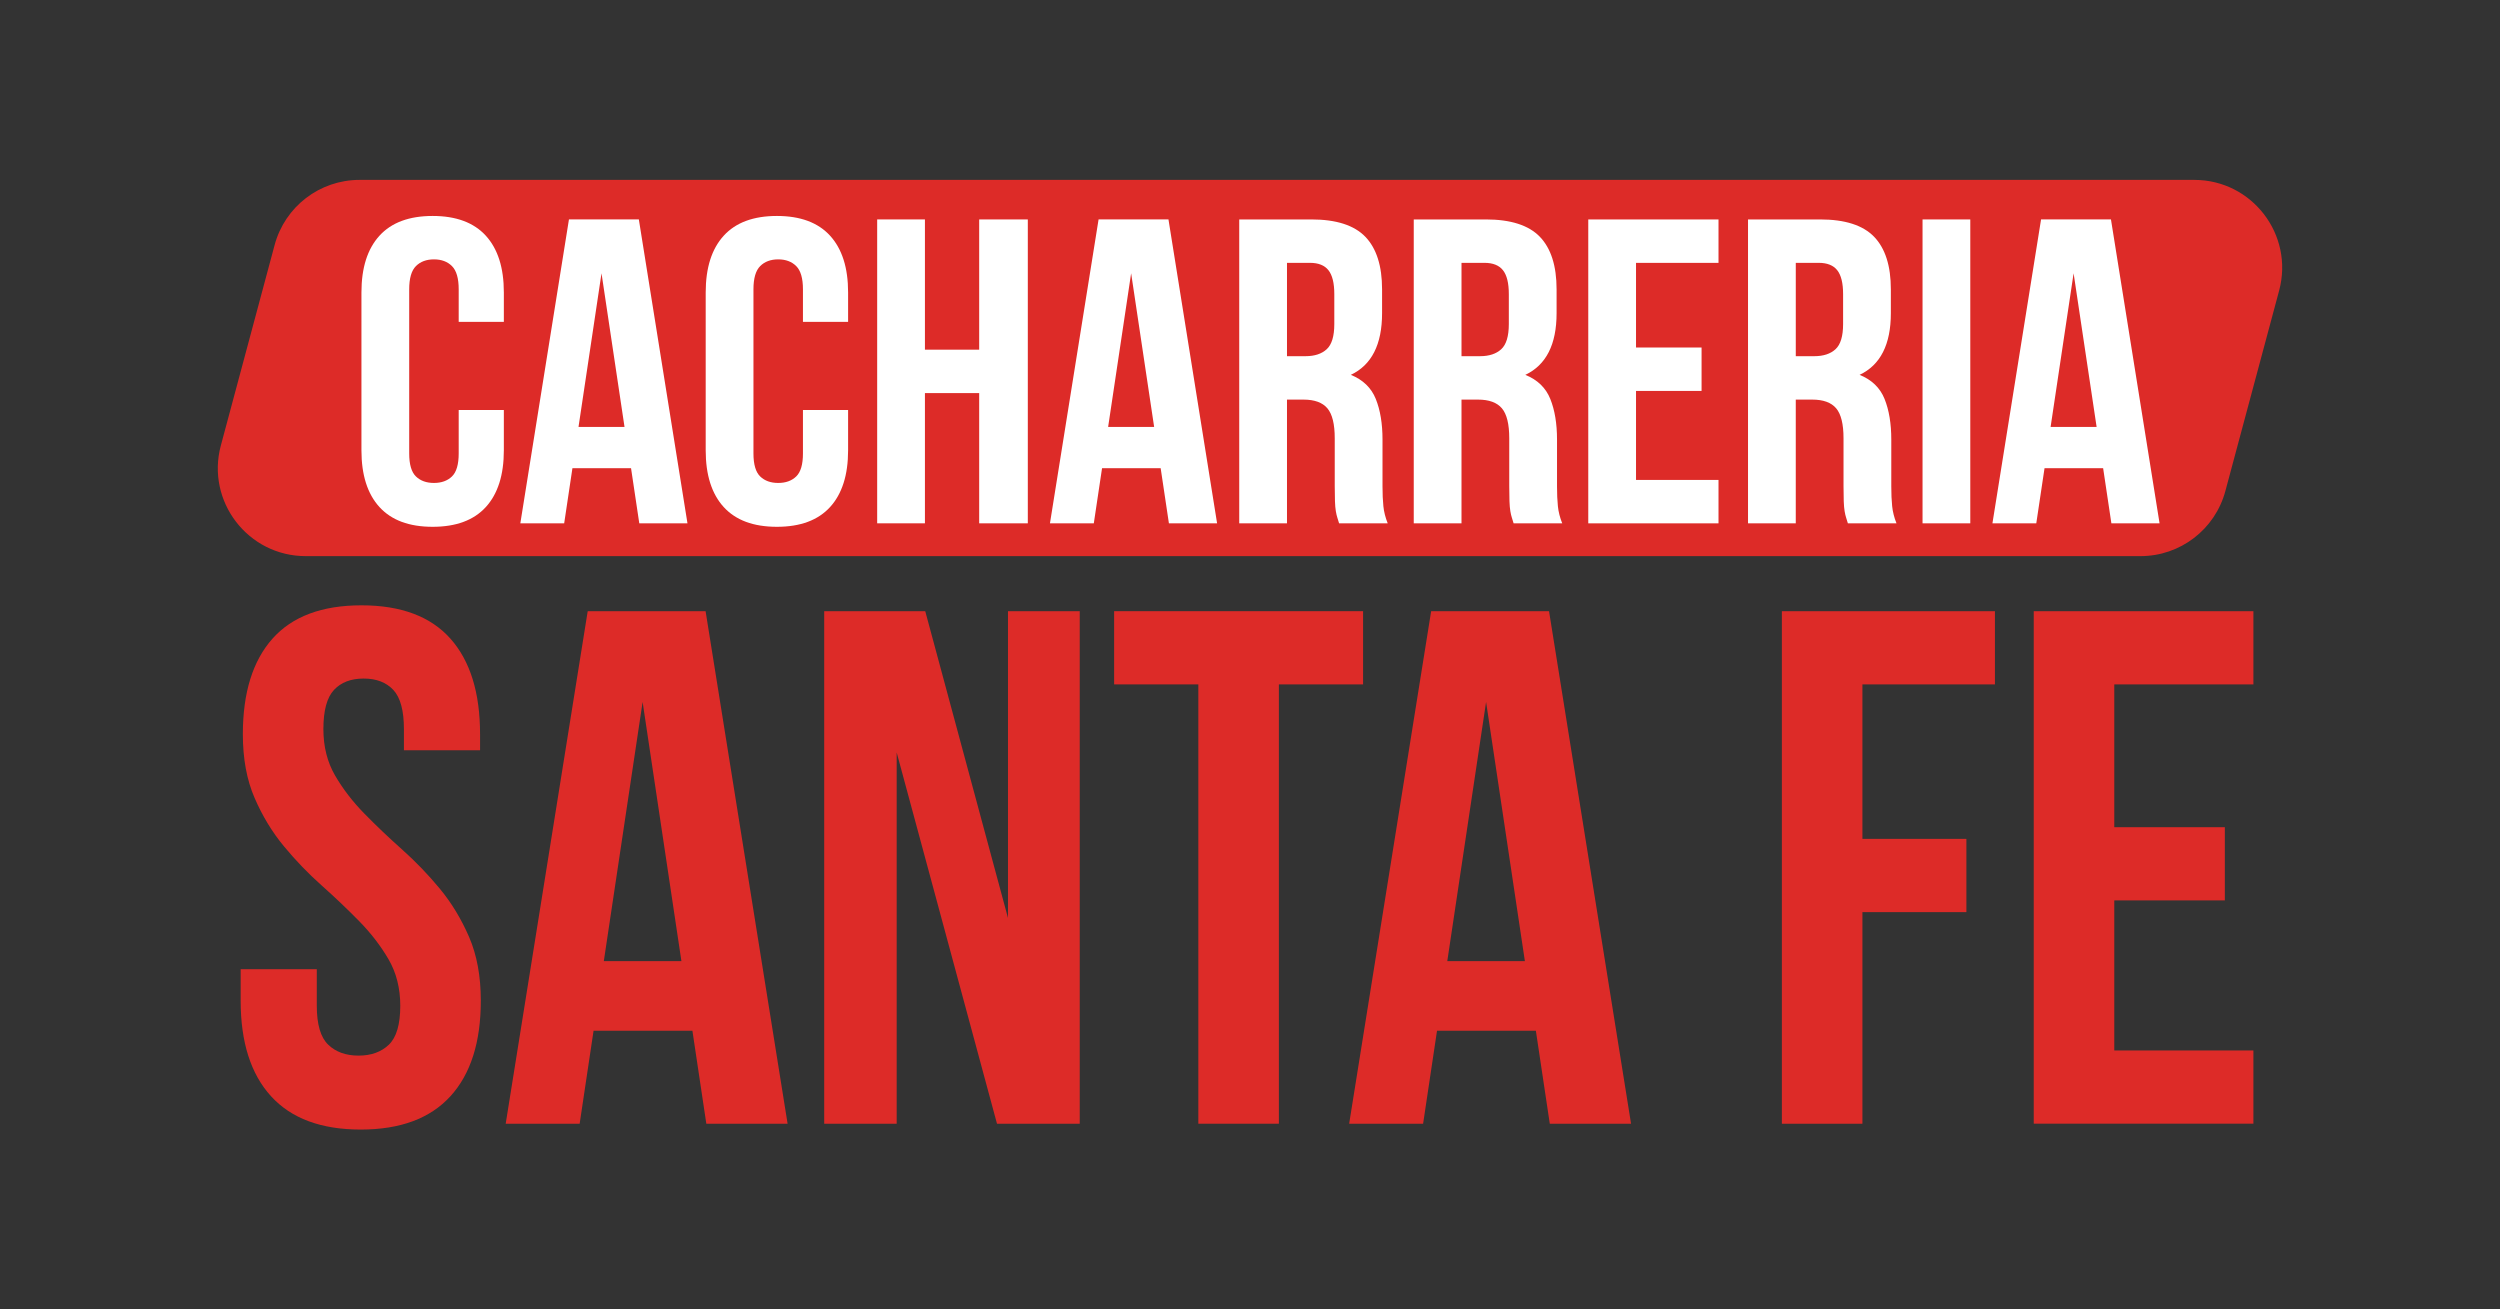
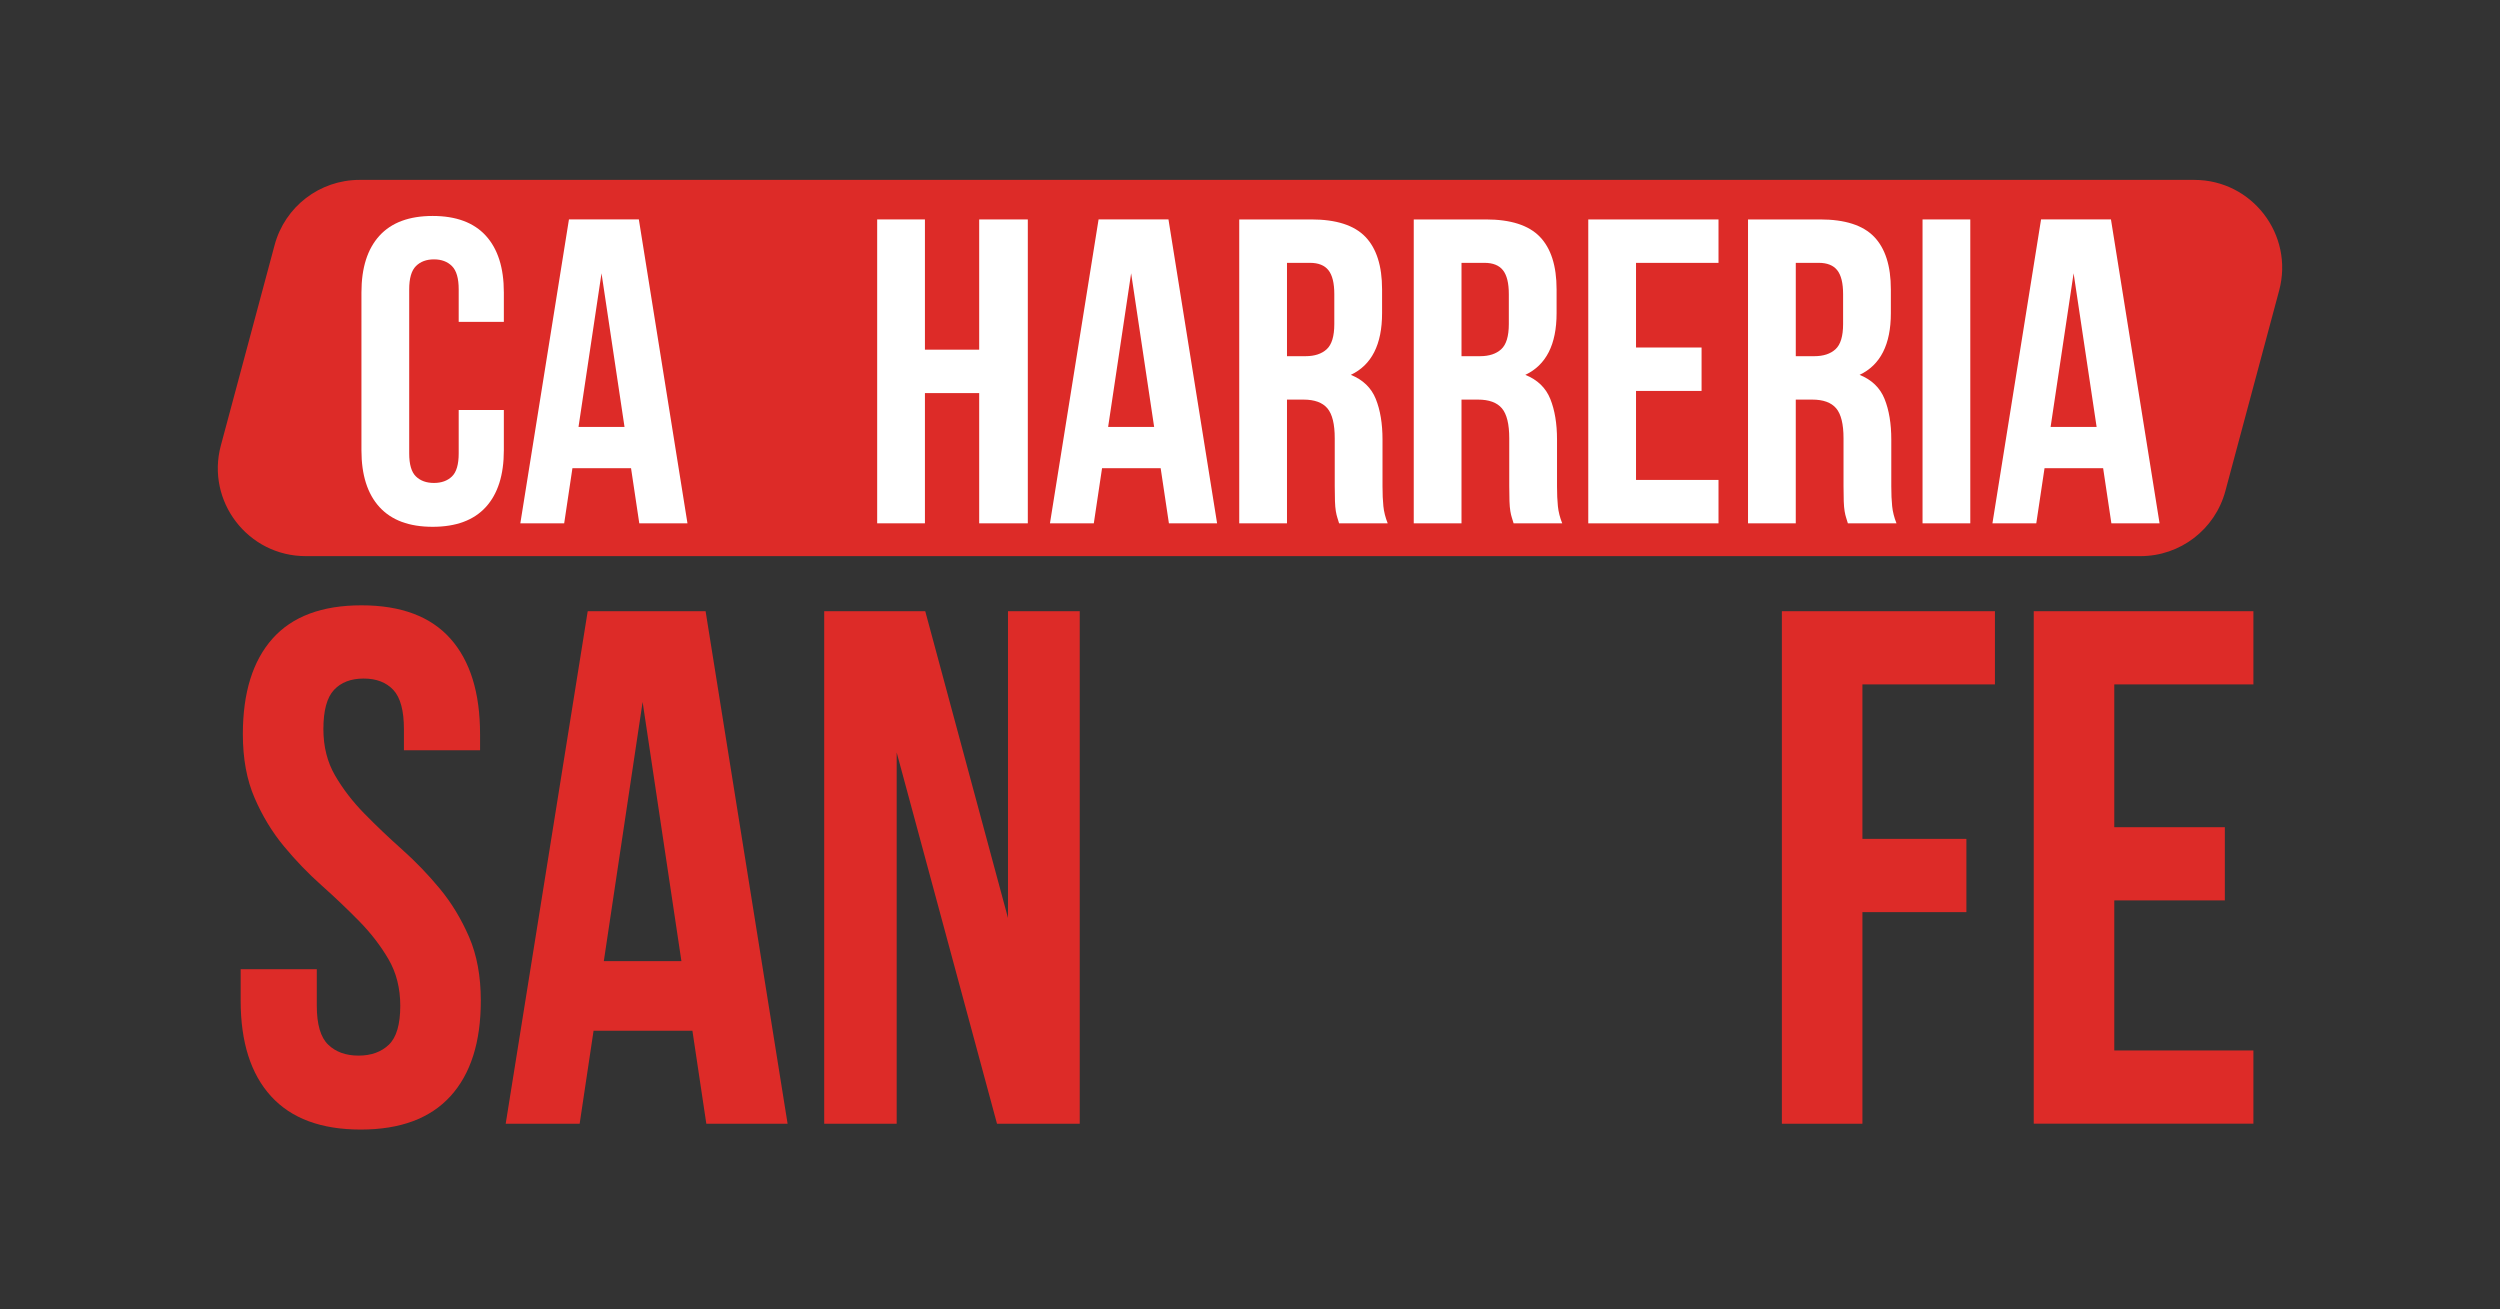
<svg xmlns="http://www.w3.org/2000/svg" version="1.1" id="Capa_1" x="0px" y="0px" viewBox="0 0 2364.32 1238.39" style="enable-background:new 0 0 2364.32 1238.39;" xml:space="preserve">
  <rect x="0" y="0" width="2364.32" height="1238.39" fill="#333333" stroke="none" />
  <style type="text/css">
	.st0{fill:#DD2B28;}
	.st1{fill:#FFFFFF;}
</style>
  <g>
    <path class="st0" d="M2075.19,170.13H339.99c-37.61,0-70.52,25.25-80.27,61.57l-50.86,189.62   c-14.16,52.78,25.62,104.63,80.27,104.63h1735.2c37.61,0,70.52-25.25,80.27-61.57l50.86-189.62   C2169.61,221.98,2129.84,170.13,2075.19,170.13z" />
    <g>
      <g>
        <path class="st0" d="M229.67,694.34c0-39.23,9.35-69.35,28.04-90.36c18.7-21,46.74-31.51,84.13-31.51s65.44,10.51,84.13,31.51     c18.7,21.01,28.04,51.13,28.04,90.36v15.23h-72.01v-20.08c0-17.54-3.35-29.88-10.04-37.04c-6.7-7.15-16.05-10.73-28.04-10.73     c-12.01,0-21.36,3.58-28.04,10.73c-6.7,7.16-10.04,19.51-10.04,37.04c0,16.62,3.69,31.28,11.08,43.97     c7.38,12.7,16.62,24.7,27.7,36.01c11.08,11.32,22.96,22.62,35.66,33.93c12.69,11.32,24.58,23.66,35.66,37.04     c11.08,13.4,20.31,28.63,27.7,45.7c7.38,17.08,11.08,37.16,11.08,60.24c0,39.24-9.59,69.36-28.74,90.36     c-19.16,21.01-47.43,31.51-84.82,31.51s-65.67-10.49-84.82-31.51c-19.16-21-28.74-51.12-28.74-90.36v-29.77h72.01v34.62     c0,17.55,3.57,29.78,10.73,36.7c7.15,6.92,16.73,10.39,28.74,10.39c12,0,21.57-3.46,28.74-10.39     c7.15-6.92,10.73-19.15,10.73-36.7c0-16.62-3.7-31.27-11.08-43.97c-7.39-12.69-16.62-24.69-27.7-36.01     c-11.08-11.31-22.97-22.61-35.66-33.93c-12.7-11.31-24.58-23.65-35.66-37.05c-11.08-13.38-20.32-28.62-27.7-45.7     C233.36,737.51,229.67,717.43,229.67,694.34z" />
        <path class="st0" d="M744.85,1062.72h-76.86l-13.16-87.94h-93.48l-13.16,87.94h-69.94l77.56-484.71h111.48L744.85,1062.72z      M571.04,909h73.4l-36.7-245.13L571.04,909z" />
        <path class="st0" d="M848.02,711.65v351.07h-68.55V578.01h95.56l78.25,290.13V578.01h67.86v484.71h-78.25L848.02,711.65z" />
-         <path class="st0" d="M1053.67,578.01h235.43v69.24h-79.63v415.47h-76.17V647.26h-79.63V578.01z" />
-         <path class="st0" d="M1542.53,1062.72h-76.86l-13.16-87.94h-93.48l-13.16,87.94h-69.94l77.55-484.71h111.48L1542.53,1062.72z      M1368.73,909h73.4l-36.7-245.13L1368.73,909z" />
        <path class="st0" d="M1761.34,793.36h98.33v69.24h-98.33v200.12h-76.17V578.01h201.5v69.24h-125.33V793.36z" />
        <path class="st0" d="M1999.54,782.28h104.56v69.24h-104.56v141.95h131.56v69.24h-207.73V578.01h207.73v69.24h-131.56V782.28z" />
      </g>
    </g>
    <g>
      <path class="st1" d="M476.5,387.77v38.18c0,23.27-5.68,41.13-17.04,53.58c-11.36,12.46-28.12,18.68-50.29,18.68    c-22.17,0-38.94-6.22-50.3-18.68c-11.36-12.45-17.04-30.31-17.04-53.58V276.5c0-23.26,5.68-41.12,17.04-53.58    c11.36-12.45,28.12-18.68,50.3-18.68c22.17,0,38.93,6.23,50.29,18.68c11.36,12.46,17.04,30.32,17.04,53.58v27.92h-42.7v-30.79    c0-10.4-2.12-17.72-6.36-21.97c-4.25-4.24-9.92-6.36-17.04-6.36c-7.12,0-12.8,2.12-17.04,6.36c-4.25,4.25-6.36,11.57-6.36,21.97    v155.19c0,10.4,2.12,17.65,6.36,21.76c4.24,4.11,9.92,6.16,17.04,6.16c7.11,0,12.79-2.05,17.04-6.16    c4.24-4.1,6.36-11.36,6.36-21.76v-41.06H476.5z" />
      <path class="st1" d="M650.16,494.92h-45.57l-7.8-52.14h-55.43l-7.8,52.14h-41.47l45.98-287.4h66.1L650.16,494.92z M547.11,403.78    h43.52l-21.76-145.34L547.11,403.78z" />
-       <path class="st1" d="M802.07,387.77v38.18c0,23.27-5.68,41.13-17.04,53.58c-11.36,12.46-28.12,18.68-50.29,18.68    c-22.17,0-38.94-6.22-50.3-18.68c-11.36-12.45-17.04-30.31-17.04-53.58V276.5c0-23.26,5.68-41.12,17.04-53.58    c11.36-12.45,28.12-18.68,50.3-18.68c22.17,0,38.93,6.23,50.29,18.68c11.36,12.46,17.04,30.32,17.04,53.58v27.92h-42.7v-30.79    c0-10.4-2.12-17.72-6.36-21.97c-4.25-4.24-9.92-6.36-17.04-6.36c-7.12,0-12.8,2.12-17.04,6.36c-4.25,4.25-6.36,11.57-6.36,21.97    v155.19c0,10.4,2.12,17.65,6.36,21.76c4.24,4.11,9.92,6.16,17.04,6.16c7.11,0,12.79-2.05,17.04-6.16    c4.24-4.1,6.36-11.36,6.36-21.76v-41.06H802.07z" />
      <path class="st1" d="M874.73,494.92h-45.16v-287.4h45.16V330.7h51.32V207.53h45.98v287.4h-45.98V371.76h-51.32V494.92z" />
      <path class="st1" d="M1151.04,494.92h-45.57l-7.8-52.14h-55.43l-7.8,52.14h-41.47l45.98-287.4h66.1L1151.04,494.92z     M1047.99,403.78h43.52l-21.76-145.34L1047.99,403.78z" />
      <path class="st1" d="M1266.41,494.92c-0.55-1.91-1.1-3.69-1.64-5.34c-0.55-1.64-1.02-3.7-1.44-6.16    c-0.41-2.46-0.69-5.61-0.82-9.44c-0.14-3.83-0.21-8.62-0.21-14.37v-45.16c0-13.41-2.33-22.85-6.98-28.33    c-4.66-5.47-12.18-8.21-22.58-8.21h-15.6v117.01h-45.16v-287.4h68.15c23.54,0,40.58,5.48,51.12,16.42    c10.53,10.95,15.81,27.51,15.81,49.68v22.58c0,29.56-9.86,49-29.56,58.3c11.5,4.66,19.36,12.25,23.61,22.79    c4.24,10.54,6.36,23.34,6.36,38.39v44.34c0,7.12,0.27,13.34,0.82,18.68c0.54,5.34,1.91,10.74,4.1,16.22H1266.41z M1217.14,248.58    v88.27h17.65c8.48,0,15.12-2.19,19.91-6.57c4.79-4.38,7.19-12.32,7.19-23.81v-28.33c0-10.4-1.85-17.92-5.54-22.58    c-3.69-4.65-9.51-6.98-17.45-6.98H1217.14z" />
      <path class="st1" d="M1431.45,494.92c-0.55-1.91-1.1-3.69-1.64-5.34c-0.55-1.64-1.02-3.7-1.44-6.16    c-0.41-2.46-0.69-5.61-0.82-9.44c-0.14-3.83-0.21-8.62-0.21-14.37v-45.16c0-13.41-2.33-22.85-6.98-28.33    c-4.66-5.47-12.18-8.21-22.58-8.21h-15.6v117.01h-45.16v-287.4h68.15c23.54,0,40.58,5.48,51.12,16.42    c10.53,10.95,15.81,27.51,15.81,49.68v22.58c0,29.56-9.86,49-29.56,58.3c11.5,4.66,19.36,12.25,23.61,22.79    c4.24,10.54,6.36,23.34,6.36,38.39v44.34c0,7.12,0.27,13.34,0.82,18.68c0.54,5.34,1.91,10.74,4.1,16.22H1431.45z M1382.19,248.58    v88.27h17.65c8.48,0,15.12-2.19,19.91-6.57c4.79-4.38,7.19-12.32,7.19-23.81v-28.33c0-10.4-1.85-17.92-5.54-22.58    c-3.69-4.65-9.51-6.98-17.45-6.98H1382.19z" />
      <path class="st1" d="M1547.23,328.65h61.99v41.06h-61.99v84.17h78.01v41.06h-123.17v-287.4h123.17v41.06h-78.01V328.65z" />
      <path class="st1" d="M1747.58,494.92c-0.55-1.91-1.1-3.69-1.64-5.34c-0.55-1.64-1.02-3.7-1.44-6.16    c-0.41-2.46-0.69-5.61-0.82-9.44c-0.14-3.83-0.21-8.62-0.21-14.37v-45.16c0-13.41-2.33-22.85-6.98-28.33    c-4.66-5.47-12.18-8.21-22.58-8.21h-15.6v117.01h-45.16v-287.4h68.15c23.54,0,40.58,5.48,51.12,16.42    c10.53,10.95,15.81,27.51,15.81,49.68v22.58c0,29.56-9.86,49-29.56,58.3c11.5,4.66,19.36,12.25,23.61,22.79    c4.24,10.54,6.36,23.34,6.36,38.39v44.34c0,7.12,0.27,13.34,0.82,18.68c0.54,5.34,1.91,10.74,4.1,16.22H1747.58z M1698.32,248.58    v88.27h17.65c8.48,0,15.12-2.19,19.91-6.57c4.79-4.38,7.19-12.32,7.19-23.81v-28.33c0-10.4-1.85-17.92-5.54-22.58    c-3.69-4.65-9.51-6.98-17.45-6.98H1698.32z" />
      <path class="st1" d="M1818.2,207.53h45.16v287.4h-45.16V207.53z" />
      <path class="st1" d="M2042.36,494.92h-45.57l-7.8-52.14h-55.42l-7.8,52.14h-41.47l45.99-287.4h66.1L2042.36,494.92z     M1939.31,403.78h43.52l-21.76-145.34L1939.31,403.78z" />
    </g>
  </g>
</svg>